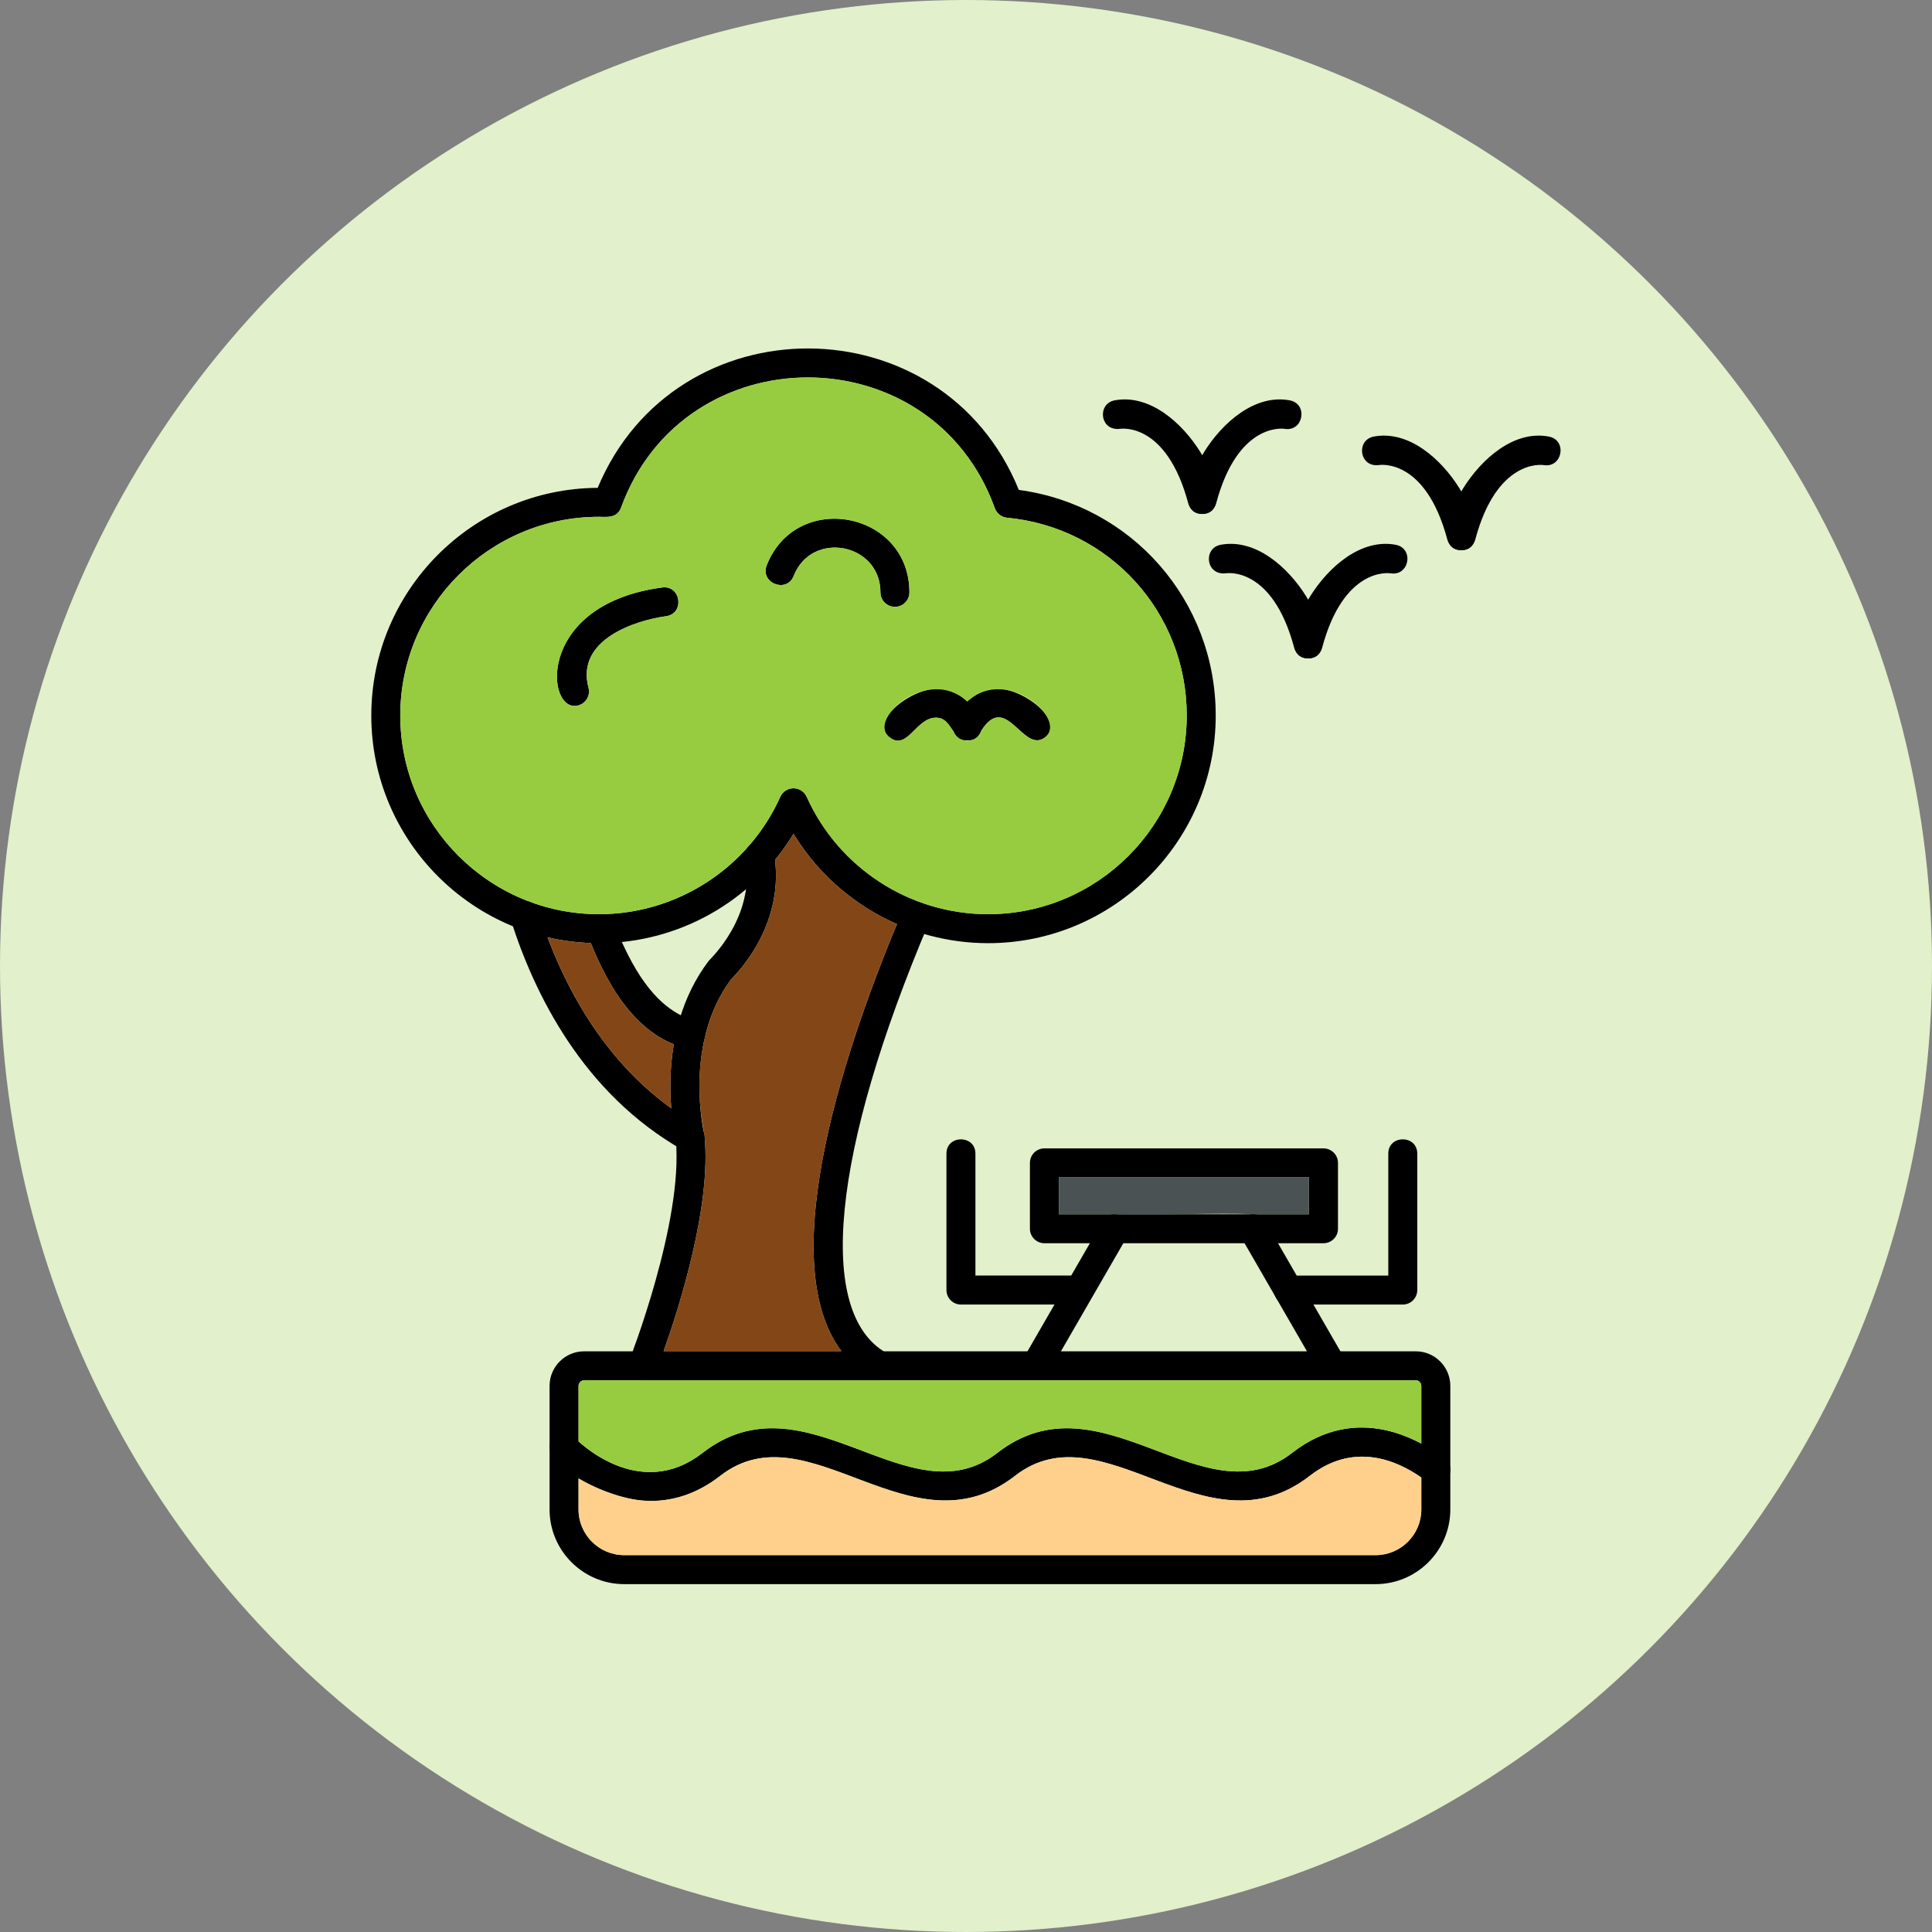
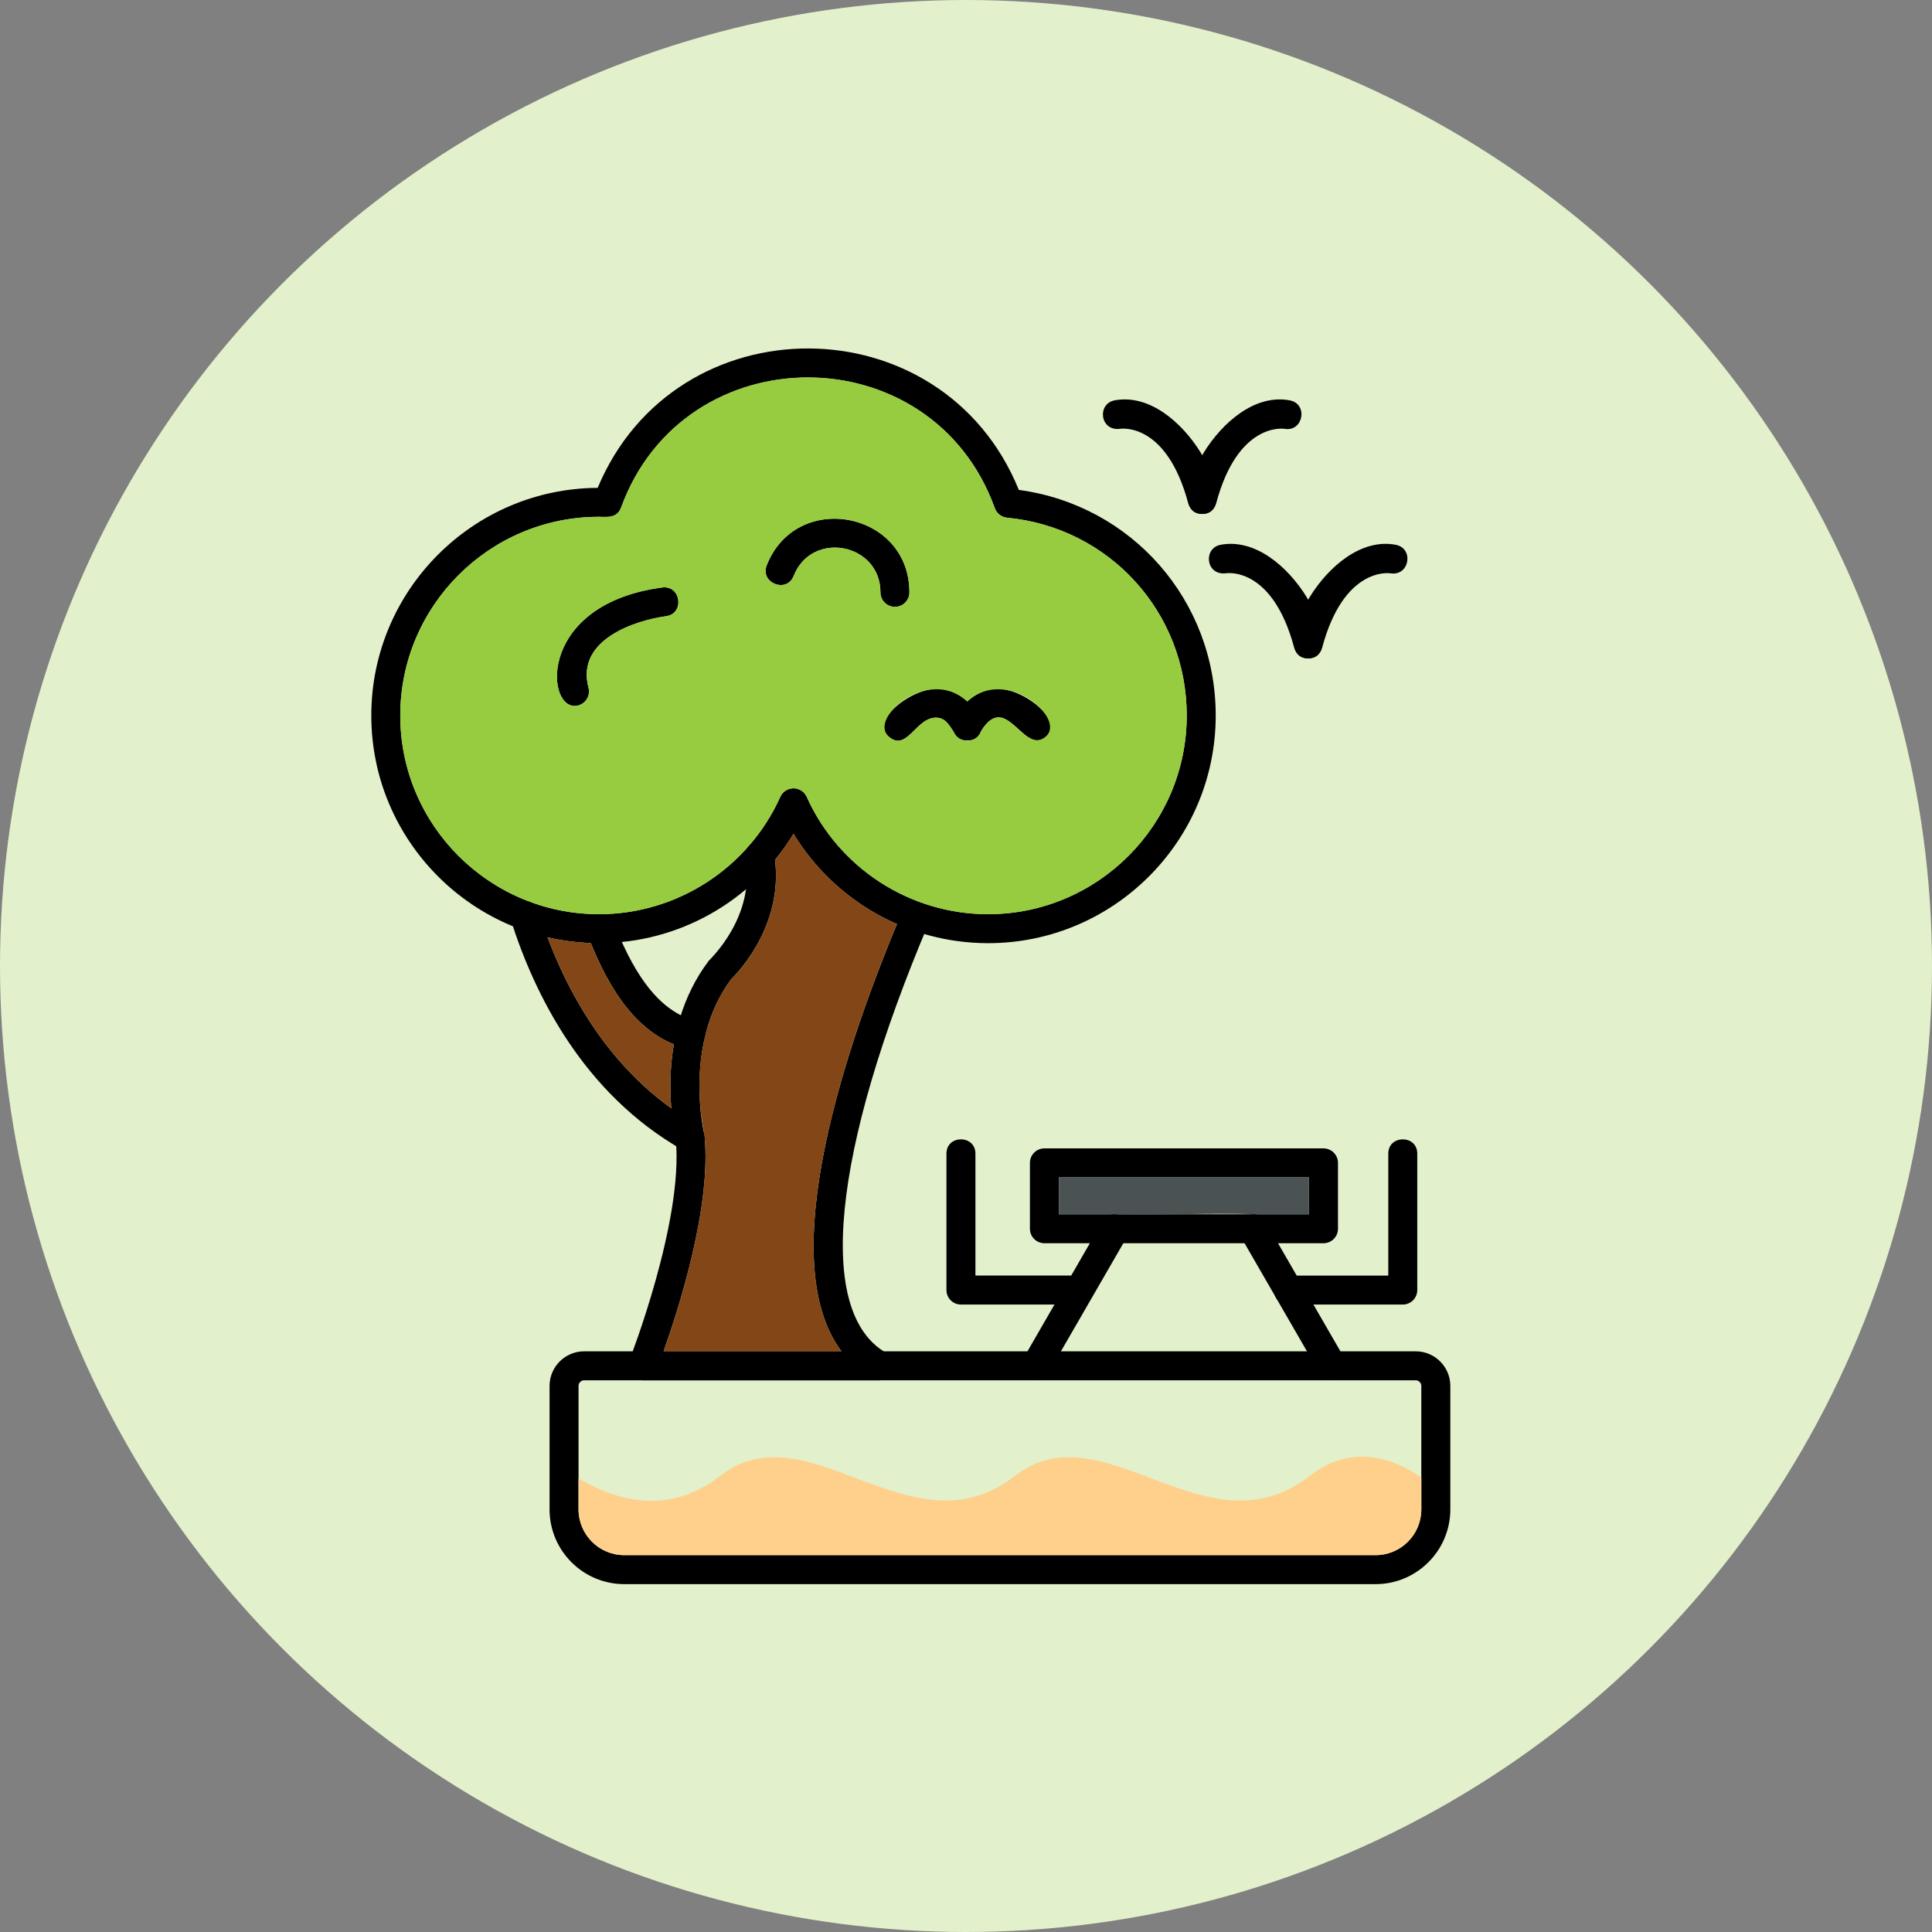
<svg xmlns="http://www.w3.org/2000/svg" clip-rule="evenodd" fill-rule="evenodd" height="512" viewBox="0 0 2666.66 2666.66" width="512">
  <rect x="0" y="0" width="2666.66" height="2666.66" fill="#808080" stroke="none" />
  <g id="Layer_x0020_1">
    <circle cx="1333.33" cy="1333.33" fill="#e2f0cb" r="1333.33" />
    <path d="m953.26 1447.93c-1.54 0-3.11-.18-4.68-.56-76.24-18.31-115.37-99.18-138.17-158.39-9.47-24.57 27.87-38.93 37.31-14.37 64.8 168.52 135.28 114.94 124.96 157.97-2.19 9.18-10.38 15.34-19.43 15.34z" />
    <path d="m1898.68 2186.51h-1037.04c-56.85 0-103.09-46.25-103.09-103.11v-170.52c0-26.31 21.4-47.71 47.7-47.71h1147.86c26.31 0 47.71 21.4 47.71 47.71v170.52c-.03 56.85-46.28 103.11-103.13 103.11zm-1092.44-281.34c-4.18 0-7.7 3.52-7.7 7.7v170.52c0 34.8 28.31 63.1 63.1 63.1h1037.05c34.8 0 63.1-28.3 63.1-63.1v-170.52c0-4.18-3.52-7.7-7.7-7.7h-1147.84z" />
-     <path d="m897.72 2071.85c-59.07 0-165.84-56.74-133.02-88.15 7.96-7.59 20.58-7.35 28.25.57 3.57 3.7 88.61 89.69 176.74 21.15 143.28-111.44 285.09 94.67 406.85 0 143.3-111.41 285.11 94.66 406.84 0 90.02-70.05 177.28-17.76 210.61 7.97 20.77 16.01-3.68 47.67-24.44 31.66-32.24-24.88-96.12-59.02-161.64-8.06-143.3 111.46-285.09-94.67-406.85 0-143.33 111.44-285.12-94.67-406.85 0-32.51 25.3-65.59 34.85-96.51 34.85z" />
    <path d="m1214.13 1905.17h-326.94c-14.07 0-23.74-14.25-18.61-27.33.75-1.91 74.8-191.66 64.22-304.48-3.7-16.29-30.29-147.25 45.43-247.16 1.94-2.55 64.9-60.76 50.72-141.99-4.54-25.95 34.86-32.82 39.4-6.9 16.65 95.32-48.21 163.54-59.15 174.25-66.59 89.36-37.49 212.55-37.19 213.8.22.9.37 1.83.47 2.75 9.67 96.63-35.55 237.94-56.56 297.05h245.54c-95.66-127.1 7.81-427.88 84.39-608.41 10.24-24.12 47.06-8.52 36.81 15.62-134.9 317.96-156.88 540.53-58.78 595.34 17.89 9.98 10.74 37.47-9.76 37.47z" />
    <path d="m952.57 1590.13c-3.33 0-6.72-.85-9.83-2.61-138.03-78.16-205.46-216.11-237.74-318.07-7.96-25.13 30.17-37.18 38.13-12.08 30.09 95.12 92.58 223.59 219.3 295.34 17.86 10.11 10.51 37.42-9.86 37.42z" />
    <path d="m1363.78 1301.82c-110.39 0-212-58.16-268.52-150.94-56.52 92.79-158.13 150.94-268.51 150.94-173.29 0-314.26-140.96-314.26-314.23 0-172.68 140.02-313.28 312.46-314.22 107.68-257.81 476.12-256.2 581.3 2.85 155.8 20.92 271.76 152.64 271.76 311.38.02 173.27-140.97 314.23-314.23 314.23zm-268.54-213.78c7.87 0 15.01 4.63 18.23 11.81 44.21 98.39 142.46 161.98 250.29 161.98 151.22 0 274.24-123.03 274.24-274.26 0-142.19-106.61-259.55-247.97-272.98-7.72-.73-14.3-5.85-16.93-13.13-86.48-240.19-428.34-240.72-515.81-1.02-5.64 15.46-20.02 12.89-30.57 12.89-151.22 0-274.24 123.02-274.24 274.24 0 151.23 123.02 274.26 274.24 274.26 107.83 0 206.06-63.58 250.28-161.98 3.22-7.18 10.38-11.81 18.24-11.81z" />
    <path d="m792.96 974.35c-40.3 0-48.35-140.93 121.02-163.47 26.04-3.47 31.36 36.13 5.29 39.65-40.08 5.41-125.04 31.32-106.98 98.65 3.42 12.75-6.24 25.18-19.33 25.18z" />
    <path d="m1335.12 1021.91c-21.49 0-20.57-29.84-41.55-31.3-28.83-2-40.7 46.6-65.82 27.05-29.26-22.78 32.11-69.33 68.43-66.98 49.83 3.23 80.31 71.22 38.94 71.22z" />
    <path d="m1335.09 1021.91c-41.39 0-10.87-67.97 38.93-71.21 36.48-2.37 97.8 44.42 68.4 67.06-30.81 23.73-54.42-67.42-90-5.83-3.69 6.39-10.43 9.98-17.33 9.98z" />
    <path d="m1235.23 837.62c-11.04 0-20-8.96-20-20 0-67.96-94.76-86.12-119.74-22.73-9.66 24.52-46.86 9.81-37.21-14.67 41.14-104.31 196.98-74.3 196.95 37.39-.01 11.06-8.96 20-20 20z" />
    <path d="m1826.76 1715.98h-385.2c-11.04 0-20-8.97-20-20v-90.9c0-11.04 8.97-20 20-20h385.2c11.04 0 20 8.97 20 20v90.91c0 11.04-8.95 19.99-20 19.99zm-365.21-40h345.2v-50.9h-345.2z" />
    <path d="m1429.71 1905.17c-15.16 0-25.07-16.54-17.3-30l109.21-189.19c13.15-22.78 47.8-2.82 34.63 20l-109.21 189.19c-3.7 6.4-10.43 10-17.33 10z" />
    <path d="m1838.59 1905.17c-6.9 0-13.62-3.6-17.33-10.02l-109.23-189.19c-13.15-22.8 21.46-42.79 34.63-20l109.23 189.19c7.76 13.44-2.15 30.01-17.3 30.01z" />
    <path d="m1936.19 1800.61h-157.98c-26.32 0-26.31-39.99 0-39.99h137.99v-168.29c0-26.33 39.99-26.31 39.99 0v188.29c0 11.03-8.97 20-20 20z" />
    <path d="m1484.32 1800.61h-157.97c-11.04 0-20-8.97-20-20v-188.29c0-26.33 39.99-26.31 39.99 0v168.28h137.99c26.34 0 26.31 40.01-.02 40.01z" />
    <path d="m1659.35 709.4c-8.83 0-16.91-5.89-19.3-14.83-30.31-113.13-93.5-102.73-94.2-102.69-27.88 3.43-31.82-34.75-7.3-39.31 95.62-17.79 179.99 156.83 120.81 156.83z" />
    <path d="m1659.37 709.4c-59.28 0 25.37-174.72 120.8-156.82 25.65 4.81 18.96 43.59-7.05 39.35-3.18-.5-64.78-8.1-94.46 102.63-2.37 8.94-10.46 14.83-19.29 14.83z" />
    <path d="m1805.6 908.78c-8.83 0-16.91-5.89-19.3-14.83-30.31-113.13-93.5-102.73-94.2-102.69-27.83 3.42-31.86-34.69-7.3-39.31 95.42-17.94 180.05 156.83 120.81 156.83z" />
    <path d="m1805.63 908.78c-59.32 0 25.5-174.86 120.8-156.82 25.57 4.84 19.08 43.46-7.05 39.37-3.17-.46-64.78-8.11-94.46 102.63-2.37 8.93-10.46 14.82-19.29 14.82z" />
-     <path d="m2016.98 759.4c-8.83 0-16.92-5.89-19.31-14.83-30.33-113.15-93.48-102.75-94.2-102.69-27.5 3.64-32.11-34.62-7.3-39.31 95.35-18.02 180.08 156.83 120.81 156.83z" />
-     <path d="m2017 759.4c-59.38 0 25.7-175.01 120.8-156.82 25.69 4.91 18.93 43.56-7.06 39.37-3.17-.47-64.78-8.11-94.46 102.63-2.37 8.94-10.45 14.82-19.29 14.82z" />
    <path d="m1638.01 987.57c0-142.19-106.61-259.55-247.97-272.98-7.72-.73-14.3-5.85-16.93-13.13-86.48-240.19-428.34-240.72-515.81-1.02-5.64 15.46-20.02 12.89-30.57 12.89-151.22 0-274.24 123.02-274.24 274.24 0 153.78 125.54 274.26 274.24 274.26 108.59 0 206.61-64.76 250.28-161.98 7.04-15.68 29.41-15.71 36.47 0 44.21 98.39 142.46 161.98 250.29 161.98 151.22 0 274.24-123.03 274.24-274.26zm-402.78-149.95c-11.04 0-20-8.96-20-20 0-67.96-94.76-86.12-119.74-22.73-9.66 24.52-46.86 9.81-37.21-14.67 41.14-104.31 196.98-74.3 196.95 37.39-.01 11.06-8.96 20-20 20zm-7.48 180.04c-31.81-24.76 53.4-99.4 107.36-49.5 54.06-49.96 139.27 24.98 107.3 49.6-30.33 23.37-53.69-64.64-88.36-8.57-7.07 17.71-30.01 17.48-37.7.87-5.96-8.5-10.8-18.61-22.78-19.44-28.83-2-40.7 46.6-65.82 27.05zm-313.77-206.78c26.04-3.47 31.36 36.13 5.29 39.65-40.08 5.41-125.04 31.32-106.98 98.65 3.42 12.75-6.24 25.18-19.33 25.18-40.3 0-48.35-140.93 121.02-163.47z" fill="#97cc40" />
    <path d="m1161.48 1865.15c-92.43-122.8 1.03-407.72 76.53-589.68-58.6-25.65-108.81-68.88-142.75-124.6-7.7 12.63-16.23 24.63-25.51 35.92 10.96 90.34-49.98 154.42-60.55 164.77-18.98 25.46-30.18 53.68-36.52 81.03-15.96 69.06-1.32 124.21-.2 135.52 9.67 96.63-35.55 237.94-56.56 297.05h245.54z" fill="#834717" />
    <path d="m926.52 1529.72c-1.91-23.76-2.16-54.83 3.52-88.27-59.32-23.93-93.34-87.54-114.63-139.83-20.44-.73-40.39-3.42-59.67-7.89 29.96 79.3 81.9 172.09 170.78 235.99z" fill="#834717" />
    <path d="m1806.75 1625.08h-345.2v50.9h77.84c56.63 1.81 137.7-2.18 192.35 0h75.01z" fill="#4a5254" />
-     <path d="m1838.59 1905.17h-1032.36c-4.18 0-7.7 3.52-7.7 7.7v76.69c20.7 18.57 94.77 75.26 171.17 15.85 143.28-111.44 285.09 94.67 406.85 0 143.3-111.41 285.11 94.66 406.84 0 68.62-53.39 135.64-35.71 178.39-12.88v-79.66c0-4.18-3.52-7.7-7.7-7.7h-115.48z" fill="#97cc40" />
    <path d="m1807.93 2037c-143.3 111.46-285.09-94.67-406.85 0-143.33 111.44-285.12-94.67-406.85 0-62.88 48.92-130.63 42.03-195.7 3.62v42.78c0 34.8 28.31 63.1 63.1 63.1h1037.05c34.8 0 63.1-28.3 63.1-63.1v-44.07c-34.06-23.81-93.25-49.47-153.85-2.33z" fill="#ffd08c" />
  </g>
</svg>